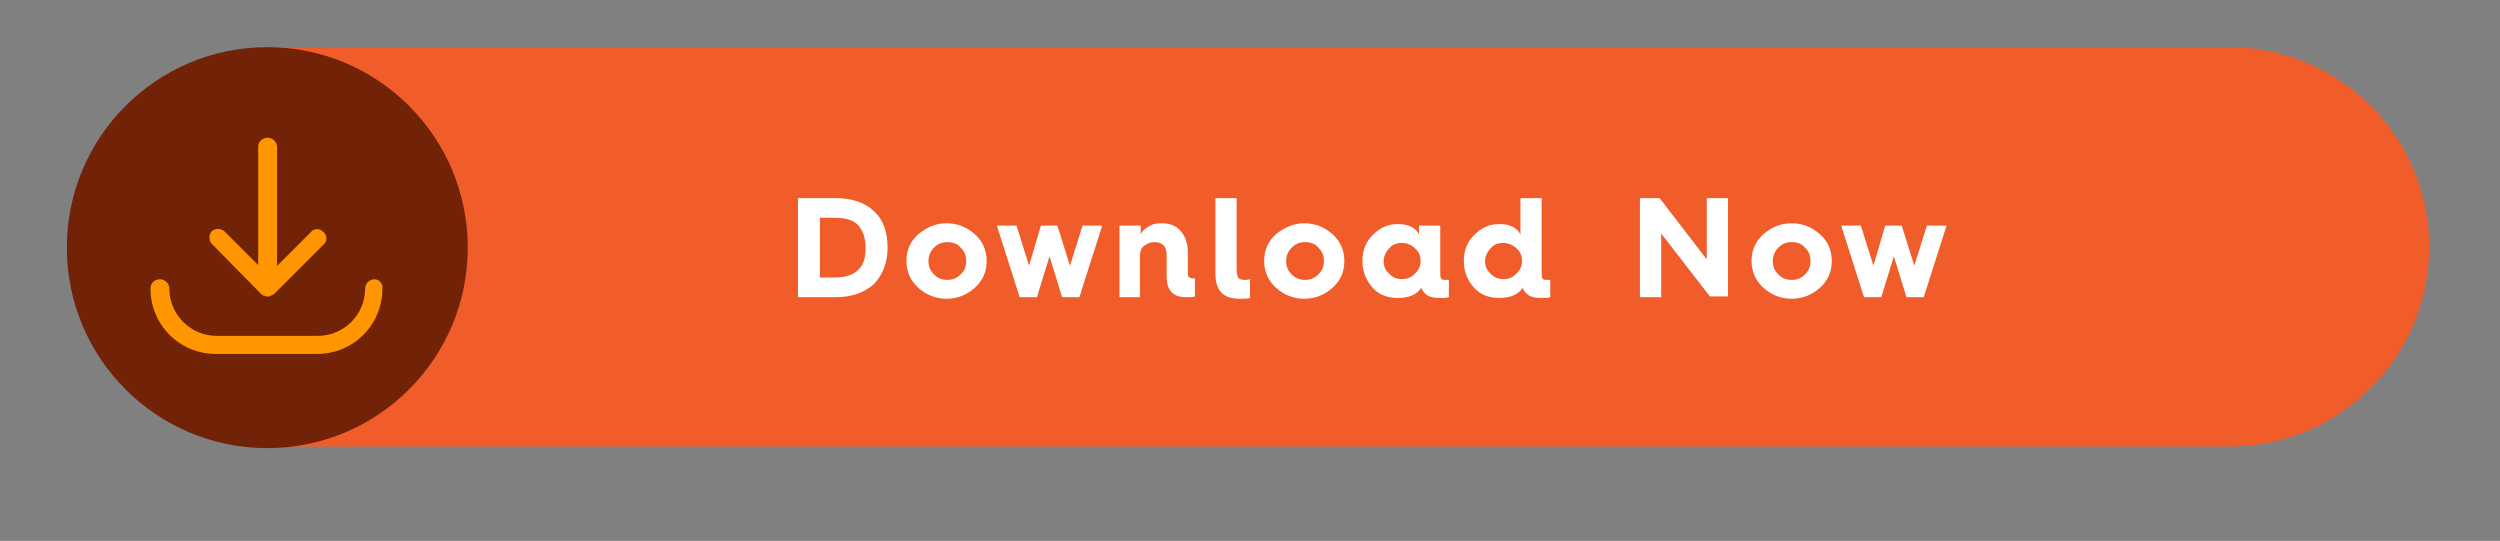
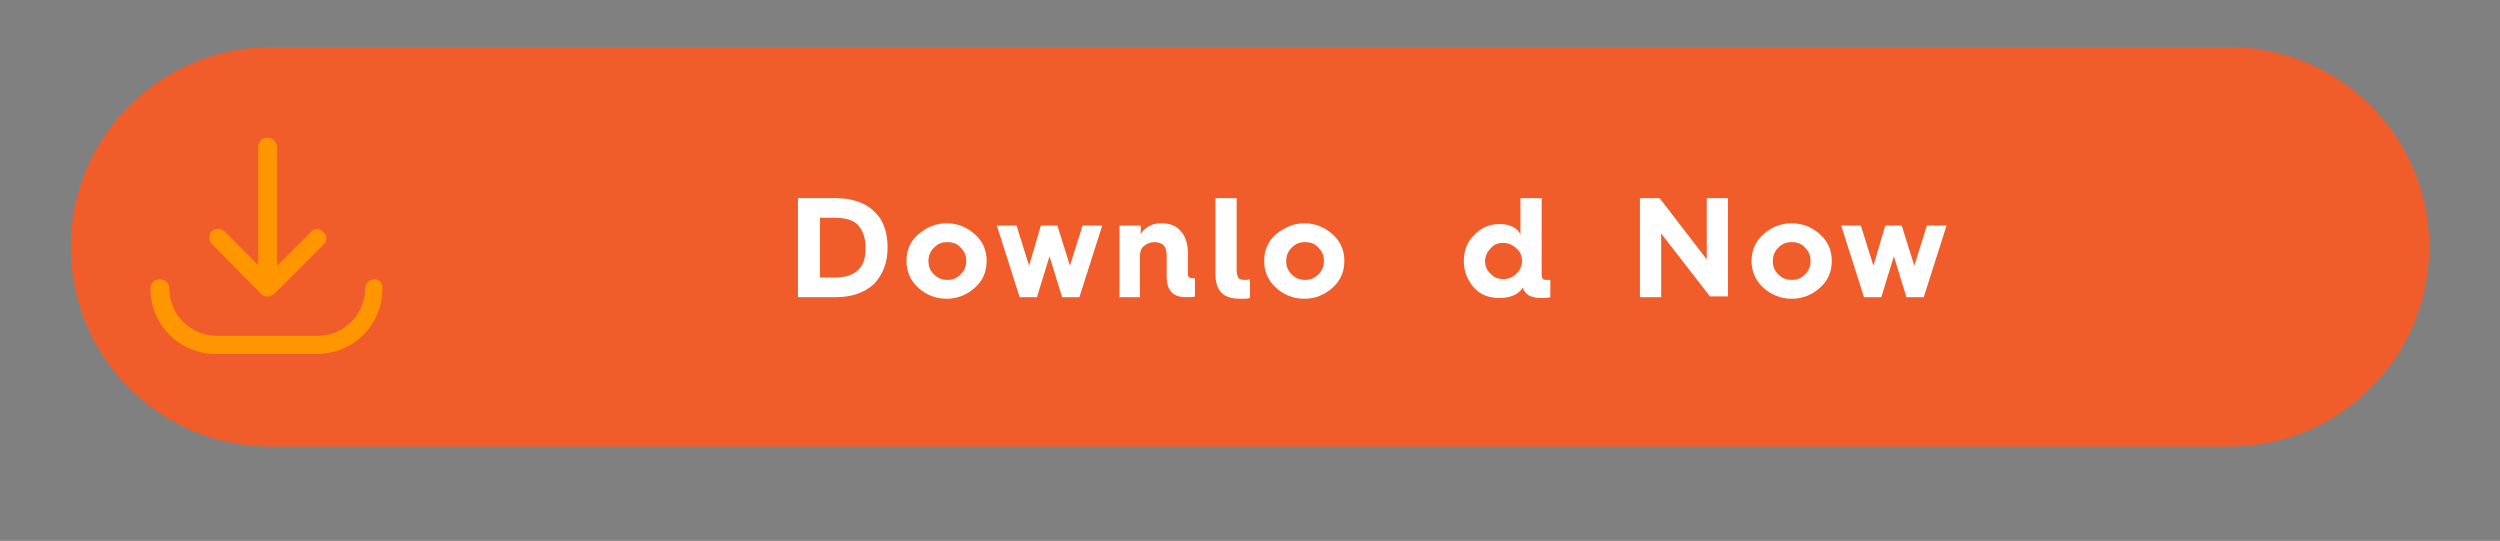
<svg xmlns="http://www.w3.org/2000/svg" version="1.1" id="Layer_1" x="0px" y="0px" width="318px" height="68.8px" viewBox="0 0 318 68.8" style="enable-background:new 0 0 318 68.8;" xml:space="preserve">
  <rect x="0" y="0" width="318" height="68.8" fill="#808080" stroke="none" />
  <style type="text/css">
	.st0{fill:#F15D2A;}
	.st1{fill:#712207;}
	.st2{enable-background:new    ;}
	.st3{fill:#FFFFFF;}
	.st4{fill:#FF9600;}
</style>
  <path id="Rectangle_241-2" class="st0" d="M34.4,6h249.2c14,0,25.4,11.4,25.4,25.4l0,0c0,14-11.4,25.4-25.4,25.4H34.4  C20.4,56.8,9,45.5,9,31.4l0,0C9,17.4,20.4,6,34.4,6z" />
-   <circle id="Ellipse_1" class="st1" cx="34" cy="31.5" r="25.5" />
  <g class="st2">
    <path class="st3" d="M106.3,37.8h-4.8V25.2h4.8c2.1,0,3.8,0.6,4.9,1.7c1.2,1.1,1.7,2.7,1.7,4.6c0,1.9-0.6,3.4-1.7,4.6   C110,37.2,108.4,37.8,106.3,37.8z M104.3,27.8v7.5h1.8c1.4,0,2.4-0.3,3.1-1s0.9-1.6,0.9-2.8c0-1.2-0.3-2.1-0.9-2.8   c-0.6-0.7-1.6-1-3.1-1H104.3z" />
    <path class="st3" d="M120.4,28.4c1.4,0,2.6,0.5,3.6,1.4c1,0.9,1.5,2,1.5,3.4c0,1.4-0.5,2.5-1.5,3.4c-1,0.9-2.2,1.4-3.6,1.4   c-1.4,0-2.6-0.5-3.6-1.4c-1-0.9-1.5-2.1-1.5-3.4c0-1.4,0.5-2.5,1.5-3.4C117.9,28.9,119,28.4,120.4,28.4z M118.1,33.2   c0,0.7,0.2,1.2,0.7,1.7s1,0.7,1.7,0.7c0.7,0,1.2-0.2,1.7-0.7c0.5-0.5,0.7-1,0.7-1.7c0-0.7-0.2-1.2-0.7-1.7c-0.4-0.5-1-0.7-1.7-0.7   c-0.7,0-1.2,0.2-1.7,0.7C118.3,32,118.1,32.6,118.1,33.2z" />
    <path class="st3" d="M131.9,37.8h-2.2l-2.9-9.1h2.5l1.6,5.1l1.5-5.1h2.1l1.6,5.1l1.6-5.1h2.5l-2.9,9.1h-2.2l-1.6-5.2L131.9,37.8z" />
    <path class="st3" d="M145.1,37.8h-2.7v-9.1h2.7v1.1c0.2-0.4,0.5-0.7,1-1s1-0.4,1.6-0.4c1.1,0,1.9,0.3,2.5,1s0.9,1.6,0.9,2.8v2.3   c0,0.4,0,0.6,0.1,0.7s0.2,0.2,0.5,0.2h0.2l0.1,0v2.3c-0.2,0.1-0.6,0.1-1.2,0.1c-1.6,0-2.4-0.9-2.4-2.6v-2.7c0-0.5-0.1-1-0.4-1.3   s-0.7-0.4-1.2-0.4c-0.5,0-0.9,0.2-1.3,0.5s-0.5,0.8-0.5,1.3V37.8z" />
    <path class="st3" d="M154.6,34.8v-9.6h2.7v9.2c0,0.4,0.1,0.7,0.2,0.9s0.4,0.3,0.8,0.3c0.3,0,0.5,0,0.7-0.1v2.4   c-0.3,0.1-0.7,0.1-1.3,0.1C155.6,38,154.6,37,154.6,34.8z" />
    <path class="st3" d="M165.9,28.4c1.4,0,2.6,0.5,3.6,1.4c1,0.9,1.5,2,1.5,3.4c0,1.4-0.5,2.5-1.5,3.4c-1,0.9-2.2,1.4-3.6,1.4   c-1.4,0-2.6-0.5-3.6-1.4c-1-0.9-1.5-2.1-1.5-3.4c0-1.4,0.5-2.5,1.5-3.4C163.4,28.9,164.6,28.4,165.9,28.4z M163.6,33.2   c0,0.7,0.2,1.2,0.7,1.7s1,0.7,1.7,0.7c0.7,0,1.2-0.2,1.7-0.7c0.5-0.5,0.7-1,0.7-1.7c0-0.7-0.2-1.2-0.7-1.7c-0.4-0.5-1-0.7-1.7-0.7   c-0.7,0-1.2,0.2-1.7,0.7C163.8,32,163.6,32.6,163.6,33.2z" />
-     <path class="st3" d="M173.3,33.2c0-1.3,0.4-2.4,1.3-3.3c0.9-0.9,1.9-1.4,3.2-1.4c0.7,0,1.3,0.1,1.8,0.4s0.8,0.6,0.9,1v-1.2h2.7v5.9   c0,0.4,0,0.6,0.1,0.8s0.3,0.2,0.5,0.2c0.1,0,0.2,0,0.5,0v2.2c-0.3,0.1-0.7,0.1-1.2,0.1c-0.6,0-1.1-0.1-1.5-0.3   c-0.4-0.3-0.7-0.6-0.8-1c-0.6,0.9-1.6,1.3-3,1.3c-1.3,0-2.4-0.4-3.2-1.3C173.8,35.7,173.3,34.6,173.3,33.2z M178.3,35.5   c0.7,0,1.2-0.2,1.7-0.7c0.5-0.5,0.7-1,0.7-1.6c0-0.6-0.2-1.2-0.7-1.6c-0.4-0.4-1-0.7-1.7-0.7c-0.7,0-1.2,0.2-1.6,0.7   c-0.4,0.4-0.7,1-0.7,1.6c0,0.6,0.2,1.2,0.7,1.6C177.1,35.3,177.7,35.5,178.3,35.5z" />
    <path class="st3" d="M186.2,33.2c0-1.3,0.4-2.4,1.3-3.3c0.9-0.9,1.9-1.4,3.2-1.4c0.7,0,1.3,0.1,1.8,0.4s0.8,0.6,0.9,1v-4.7h2.7v9.4   c0,0.4,0,0.6,0.1,0.8s0.3,0.2,0.5,0.2c0.1,0,0.2,0,0.5,0v2.2c-0.3,0.1-0.7,0.1-1.2,0.1c-0.6,0-1.1-0.1-1.5-0.3   c-0.4-0.3-0.7-0.6-0.8-1c-0.6,0.9-1.6,1.3-3,1.3c-1.3,0-2.4-0.4-3.2-1.3C186.7,35.7,186.2,34.6,186.2,33.2z M191.2,35.5   c0.7,0,1.2-0.2,1.7-0.7c0.5-0.5,0.7-1,0.7-1.6c0-0.6-0.2-1.2-0.7-1.6c-0.4-0.4-1-0.7-1.7-0.7c-0.7,0-1.2,0.2-1.6,0.7   c-0.4,0.4-0.7,1-0.7,1.6c0,0.6,0.2,1.2,0.7,1.6C190,35.3,190.6,35.5,191.2,35.5z" />
    <path class="st3" d="M211.3,37.8h-2.7V25.2h2.5l6,7.8v-7.8h2.7v12.5h-2.3l-6.2-8V37.8z" />
    <path class="st3" d="M227.9,28.4c1.4,0,2.6,0.5,3.6,1.4c1,0.9,1.5,2,1.5,3.4c0,1.4-0.5,2.5-1.5,3.4c-1,0.9-2.2,1.4-3.6,1.4   c-1.4,0-2.6-0.5-3.6-1.4c-1-0.9-1.5-2.1-1.5-3.4c0-1.4,0.5-2.5,1.5-3.4C225.3,28.9,226.5,28.4,227.9,28.4z M225.5,33.2   c0,0.7,0.2,1.2,0.7,1.7s1,0.7,1.7,0.7c0.7,0,1.2-0.2,1.7-0.7c0.5-0.5,0.7-1,0.7-1.7c0-0.7-0.2-1.2-0.7-1.7c-0.4-0.5-1-0.7-1.7-0.7   c-0.7,0-1.2,0.2-1.7,0.7C225.7,32,225.5,32.6,225.5,33.2z" />
    <path class="st3" d="M239.3,37.8h-2.2l-2.9-9.1h2.5l1.6,5.1l1.5-5.1h2.1l1.6,5.1l1.6-5.1h2.5l-2.9,9.1h-2.2l-1.6-5.2L239.3,37.8z" />
  </g>
  <g id="Group_211" transform="translate(329.443 2289.32)">
    <path id="Path_732" class="st4" d="M-296.2-2251.9c0.1,0.1,0.2,0.2,0.4,0.2c0,0,0,0,0,0c0.1,0.1,0.3,0.1,0.4,0.1   c0.1,0,0.3,0,0.4-0.1c0,0,0,0,0,0c0.1-0.1,0.3-0.1,0.4-0.2l6.3-6.3c0.5-0.4,0.5-1.2,0-1.6c-0.4-0.5-1.2-0.5-1.6,0c0,0,0,0,0,0   l-4.3,4.3v-15.1c0-0.6-0.5-1.2-1.2-1.2c0,0,0,0,0,0c-0.6,0-1.2,0.5-1.2,1.1c0,0,0,0,0,0v15.1l-4.3-4.3c-0.5-0.4-1.2-0.4-1.6,0   c-0.4,0.4-0.4,1.2,0,1.6L-296.2-2251.9z" />
    <path id="Path_733" class="st4" d="M-281.8-2253.8c-0.6,0-1.2,0.5-1.2,1.2c0,0,0,0,0,0c0,3.3-2.7,6-6,6h-12.9c-3.3,0-6-2.7-6-6   c0-0.6-0.5-1.2-1.2-1.2s-1.2,0.5-1.2,1.2c0,4.6,3.7,8.3,8.3,8.3h12.9c4.6,0,8.3-3.7,8.3-8.3   C-280.7-2253.2-281.2-2253.8-281.8-2253.8C-281.8-2253.8-281.8-2253.8-281.8-2253.8z" />
  </g>
</svg>